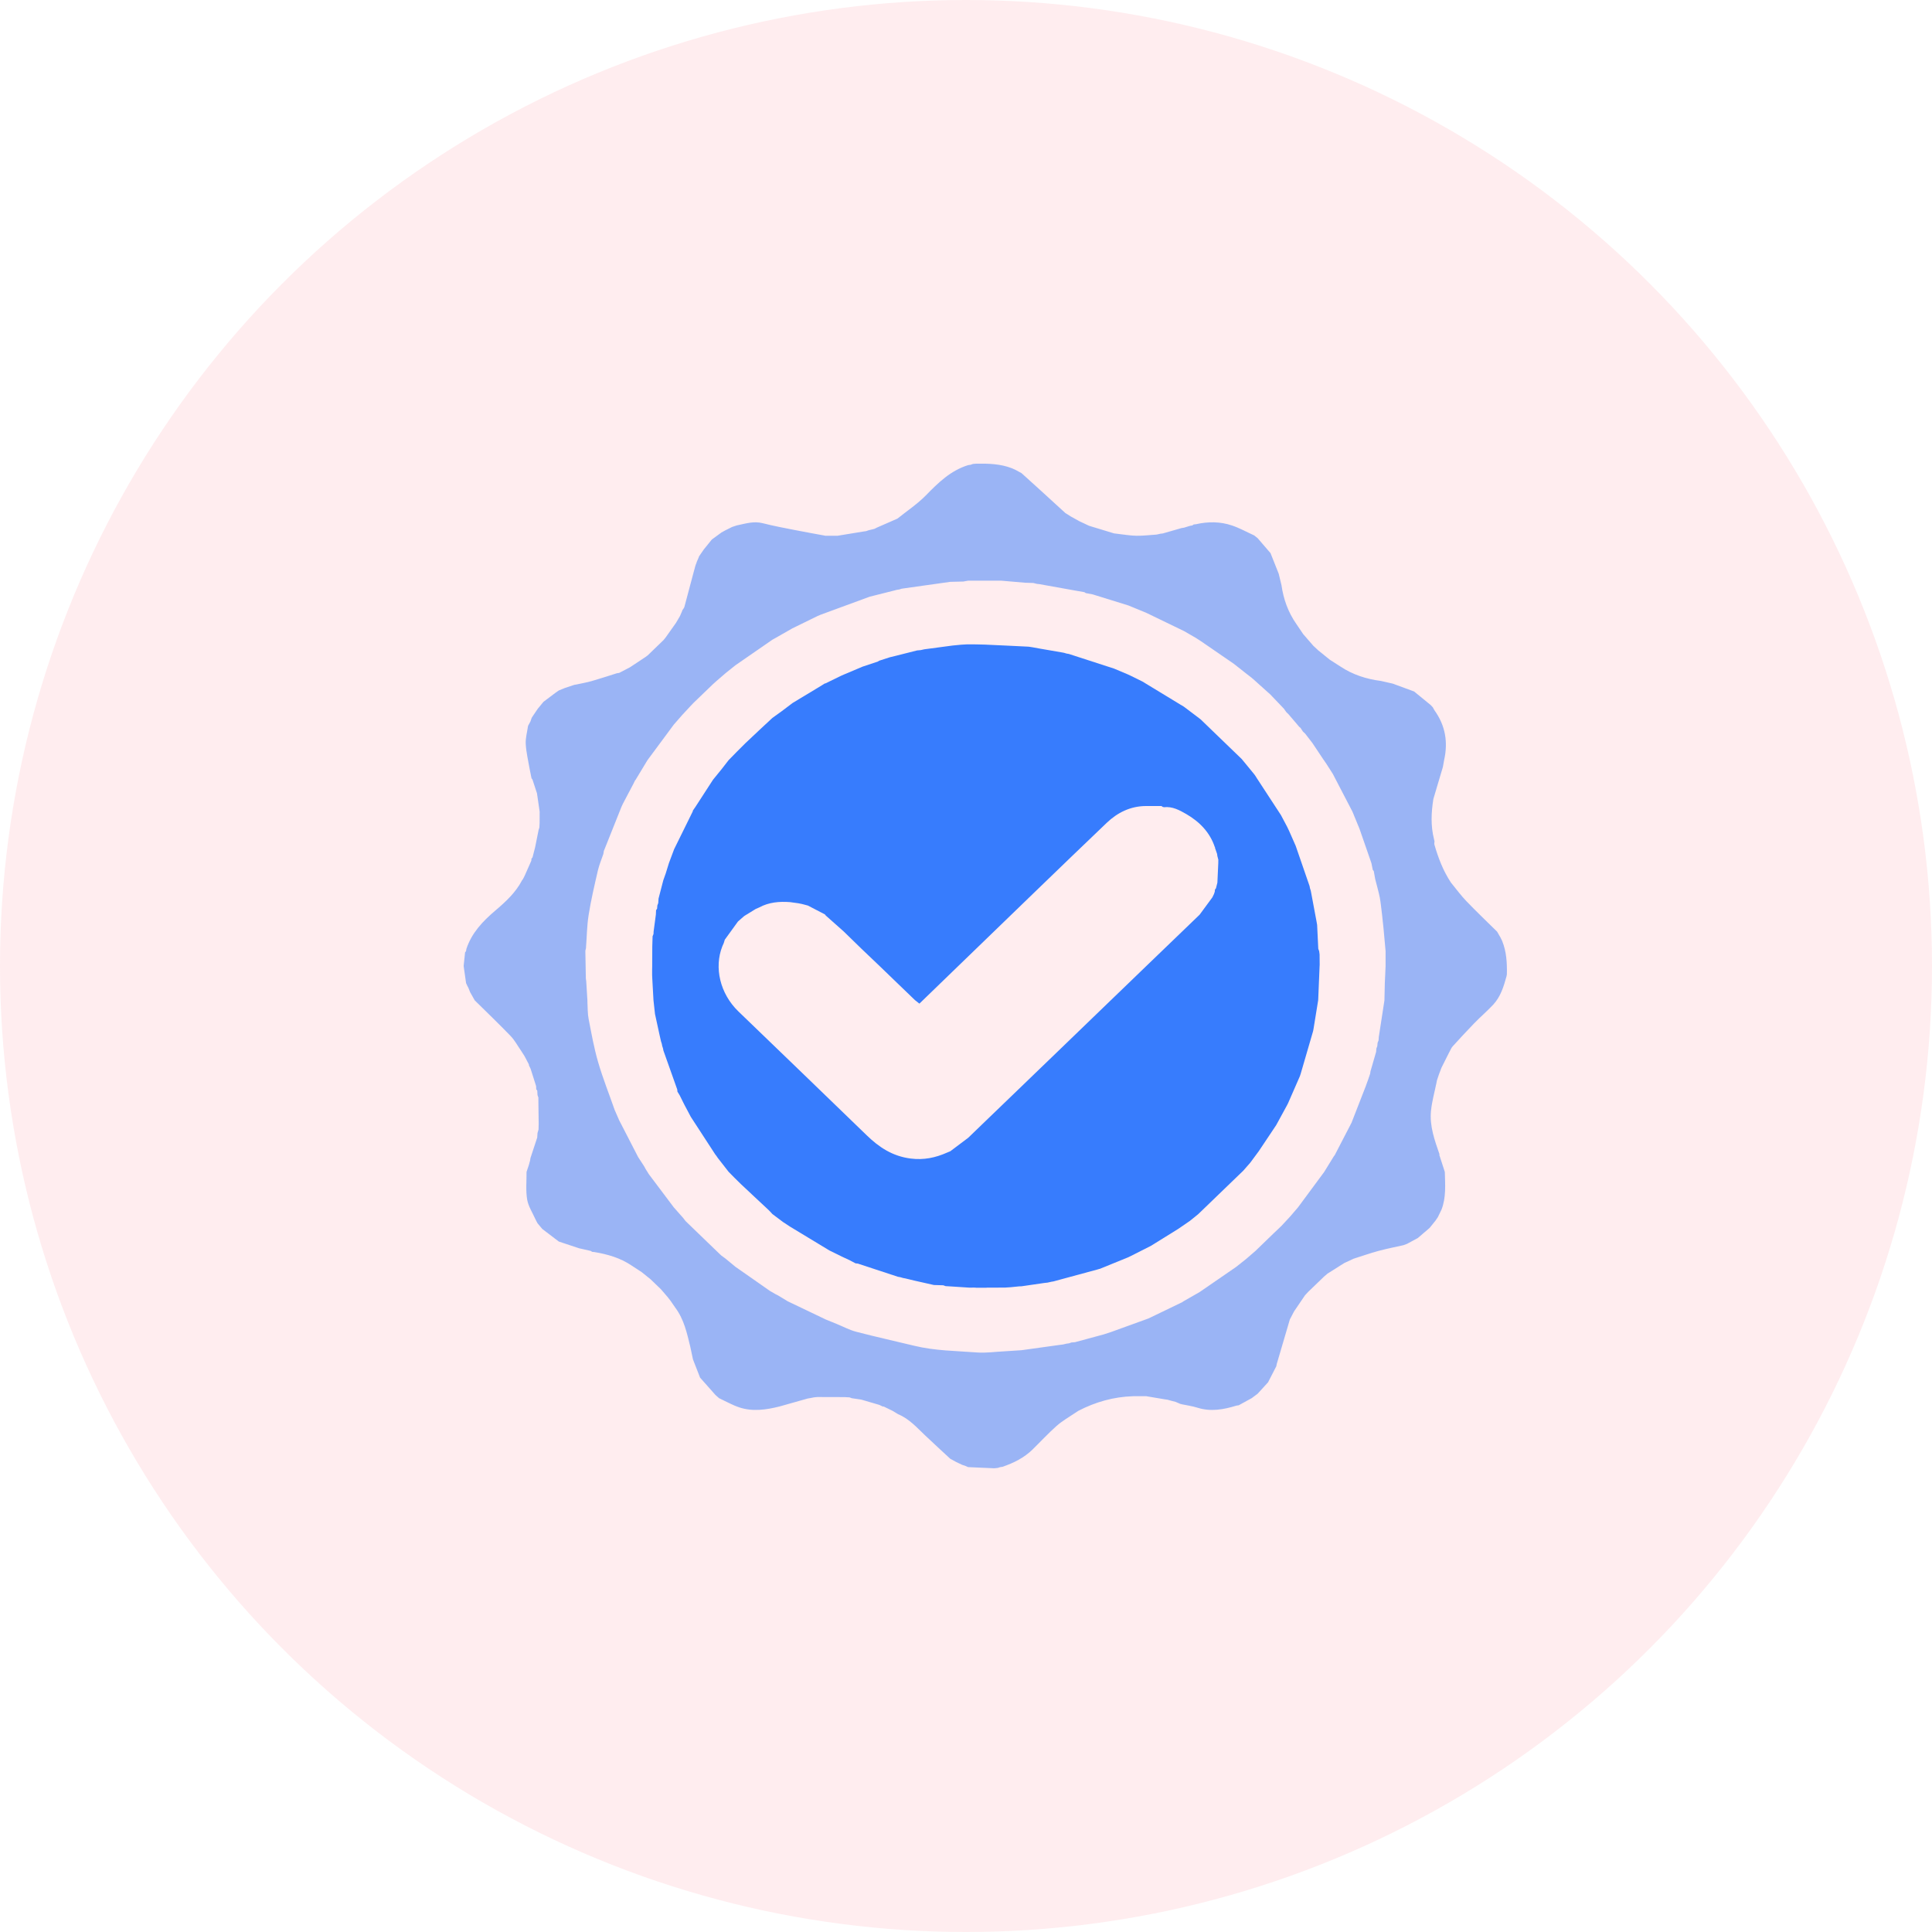
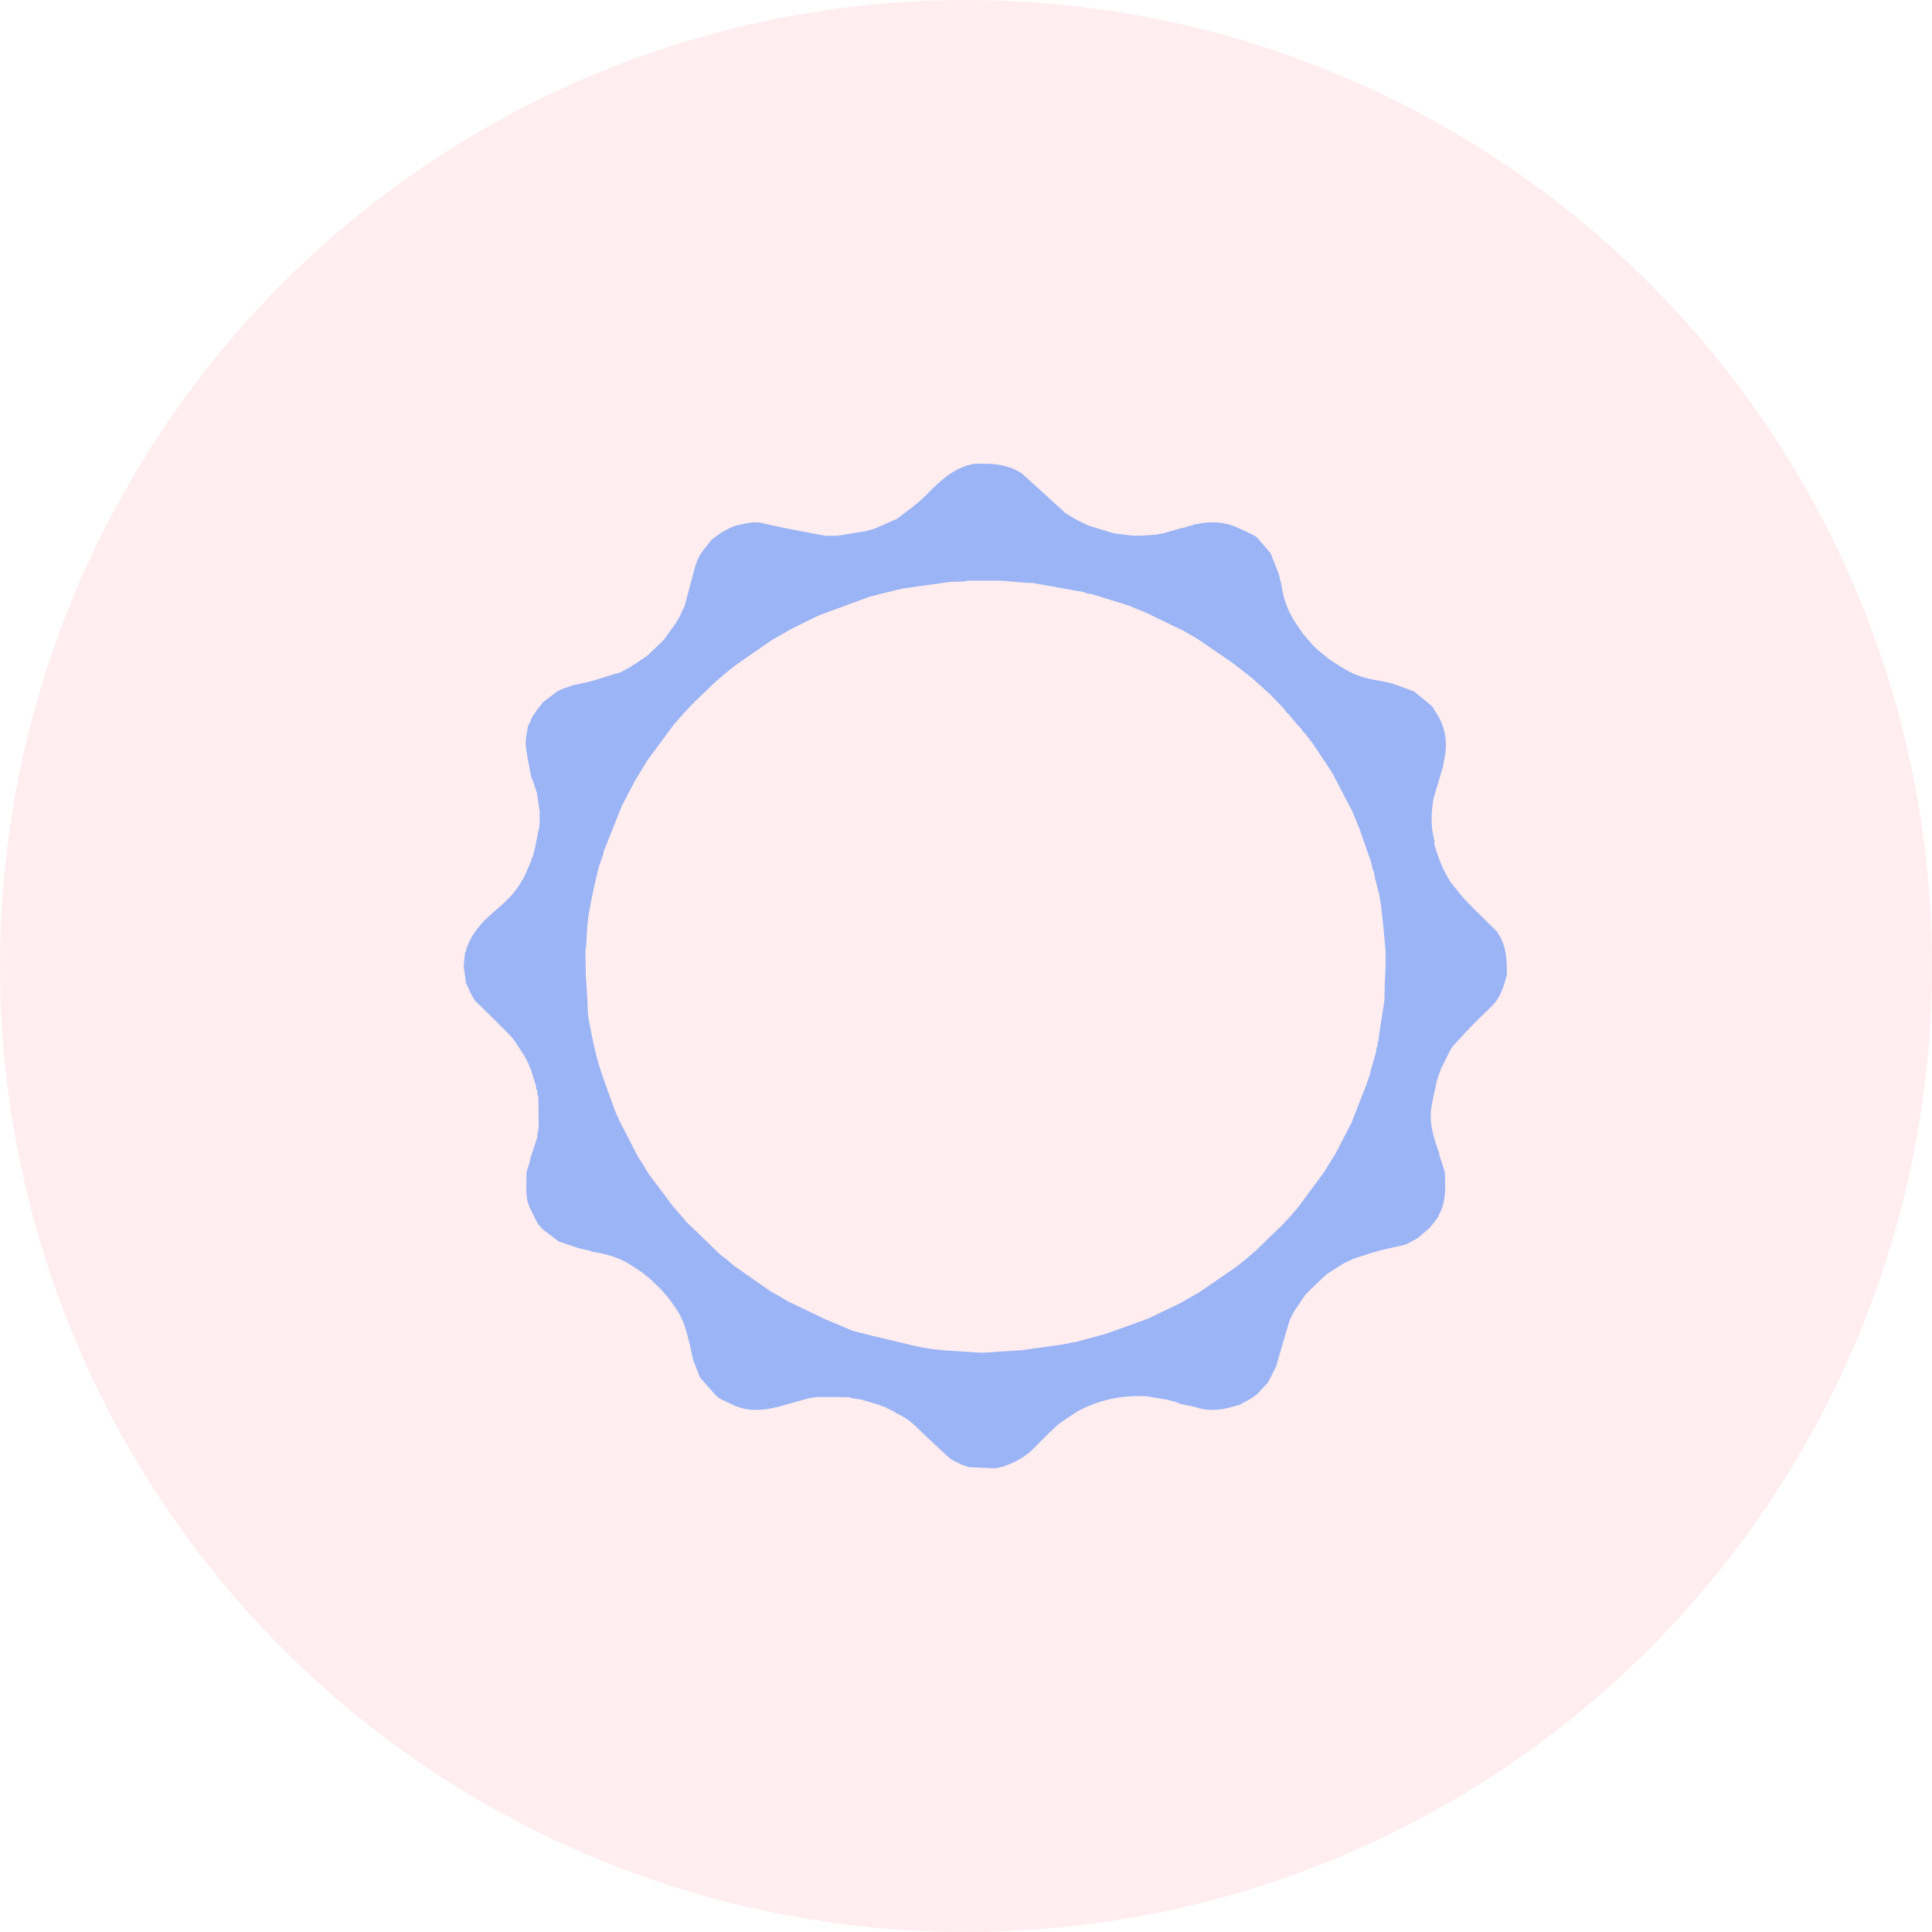
<svg xmlns="http://www.w3.org/2000/svg" width="50" height="50" viewBox="0 0 50 50" fill="none">
  <circle opacity="0.1" cx="25" cy="25" r="25" fill="#FD4C5C" />
  <g clip-path="url(#clip0_36_447)">
    <path opacity="0.5" d="M38.999 25.207C38.995 25.226 38.992 25.245 38.989 25.265C38.916 25.53 38.837 25.794 38.642 26.003C38.486 26.169 38.311 26.319 38.152 26.483C37.961 26.679 37.777 26.88 37.593 27.082C37.559 27.12 37.54 27.173 37.514 27.218C37.505 27.236 37.496 27.253 37.487 27.27C37.426 27.391 37.366 27.512 37.305 27.633C37.282 27.692 37.26 27.751 37.238 27.81C37.221 27.86 37.205 27.91 37.188 27.96C37.184 27.979 37.181 27.998 37.177 28.017C37.128 28.26 37.059 28.501 37.034 28.747C36.994 29.141 37.129 29.511 37.256 29.879C37.252 29.878 37.25 29.881 37.249 29.888C37.297 30.035 37.344 30.183 37.392 30.331C37.4 30.659 37.429 30.988 37.306 31.305C37.274 31.371 37.242 31.437 37.21 31.503C37.188 31.534 37.166 31.566 37.145 31.597C37.096 31.658 37.047 31.719 36.998 31.779C36.896 31.867 36.794 31.954 36.692 32.041C36.599 32.091 36.506 32.141 36.413 32.191C36.383 32.202 36.353 32.214 36.323 32.225C36.106 32.274 35.888 32.316 35.674 32.374C35.457 32.433 35.245 32.508 35.032 32.575C34.951 32.613 34.87 32.65 34.789 32.688C34.645 32.779 34.501 32.87 34.356 32.961C34.325 32.988 34.294 33.015 34.262 33.042C34.127 33.172 33.991 33.303 33.856 33.433C33.828 33.464 33.8 33.494 33.772 33.524C33.678 33.663 33.583 33.802 33.489 33.941C33.453 34.01 33.417 34.079 33.381 34.148C33.268 34.533 33.155 34.917 33.042 35.301C33.039 35.32 33.035 35.339 33.031 35.358C32.96 35.496 32.889 35.635 32.817 35.774C32.727 35.873 32.637 35.972 32.546 36.071C32.495 36.11 32.443 36.148 32.391 36.186C32.279 36.248 32.167 36.309 32.055 36.37C32.035 36.372 32.016 36.373 31.997 36.378C31.666 36.48 31.334 36.54 30.989 36.431C30.857 36.389 30.718 36.371 30.582 36.342C30.574 36.337 30.564 36.335 30.555 36.336C30.513 36.318 30.47 36.3 30.428 36.282C30.378 36.269 30.328 36.256 30.277 36.242C30.256 36.236 30.235 36.23 30.213 36.224C30.194 36.221 30.173 36.219 30.153 36.216C29.989 36.189 29.825 36.161 29.661 36.133C29.548 36.134 29.435 36.134 29.322 36.134C28.819 36.15 28.35 36.283 27.908 36.512C27.878 36.531 27.848 36.551 27.817 36.571C27.658 36.68 27.487 36.776 27.345 36.902C27.129 37.094 26.933 37.307 26.727 37.509C26.507 37.726 26.236 37.861 25.943 37.961C25.923 37.964 25.903 37.967 25.883 37.97C25.862 37.977 25.841 37.983 25.82 37.99C25.789 37.993 25.76 37.996 25.73 37.999C25.504 37.989 25.28 37.98 25.055 37.969C25.027 37.957 24.999 37.945 24.972 37.933C24.948 37.925 24.925 37.917 24.901 37.91L24.751 37.839C24.698 37.81 24.646 37.782 24.593 37.753C24.375 37.551 24.155 37.35 23.939 37.145C23.725 36.942 23.529 36.718 23.244 36.6C23.195 36.57 23.146 36.541 23.097 36.511C23.022 36.475 22.948 36.438 22.873 36.402C22.864 36.401 22.854 36.401 22.844 36.4C22.815 36.386 22.785 36.372 22.755 36.358C22.601 36.313 22.446 36.268 22.291 36.222L22.047 36.186C22.026 36.178 22.005 36.171 21.985 36.164C21.944 36.162 21.903 36.16 21.862 36.157C21.626 36.157 21.389 36.156 21.153 36.155C21.123 36.158 21.093 36.161 21.063 36.164C21.031 36.17 21 36.177 20.968 36.183C20.948 36.186 20.929 36.189 20.909 36.192C20.663 36.261 20.418 36.331 20.172 36.4C19.827 36.486 19.477 36.538 19.13 36.422C18.949 36.361 18.781 36.265 18.608 36.184C18.576 36.156 18.545 36.128 18.514 36.1C18.382 35.951 18.25 35.802 18.118 35.653C18.057 35.495 17.995 35.338 17.934 35.181C17.911 35.073 17.888 34.964 17.865 34.856C17.779 34.504 17.704 34.149 17.479 33.846C17.438 33.787 17.398 33.728 17.357 33.669L17.288 33.58L17.289 33.58C17.228 33.509 17.166 33.438 17.105 33.366C17.015 33.28 16.925 33.193 16.836 33.107C16.76 33.046 16.685 32.985 16.609 32.924C16.519 32.865 16.428 32.806 16.338 32.747C16.05 32.554 15.723 32.46 15.382 32.403C15.363 32.402 15.344 32.4 15.324 32.398C15.313 32.39 15.302 32.382 15.29 32.374C15.189 32.351 15.087 32.328 14.985 32.305C14.811 32.247 14.636 32.189 14.462 32.131C14.32 32.023 14.177 31.914 14.035 31.806C13.994 31.757 13.953 31.707 13.912 31.659C13.894 31.625 13.873 31.591 13.858 31.556C13.782 31.385 13.672 31.219 13.642 31.041C13.604 30.808 13.629 30.566 13.627 30.328C13.647 30.268 13.667 30.209 13.687 30.149C13.698 30.11 13.709 30.071 13.719 30.032C13.722 30.013 13.725 29.993 13.727 29.974C13.786 29.796 13.844 29.618 13.903 29.44C13.906 29.401 13.909 29.362 13.911 29.322C13.92 29.293 13.928 29.262 13.937 29.232C13.938 29.183 13.94 29.134 13.941 29.085C13.939 28.908 13.936 28.73 13.934 28.552C13.934 28.502 13.933 28.452 13.933 28.403C13.926 28.383 13.918 28.362 13.911 28.342C13.909 28.303 13.906 28.264 13.904 28.225C13.895 28.214 13.887 28.203 13.878 28.192C13.877 28.163 13.875 28.135 13.874 28.107C13.827 27.958 13.78 27.808 13.732 27.66C13.718 27.631 13.704 27.602 13.69 27.574C13.689 27.565 13.688 27.555 13.687 27.546C13.649 27.474 13.612 27.402 13.574 27.331C13.543 27.283 13.512 27.236 13.482 27.188C13.394 27.062 13.321 26.922 13.215 26.812C12.912 26.498 12.596 26.195 12.285 25.888C12.245 25.817 12.205 25.747 12.166 25.676C12.15 25.638 12.135 25.599 12.12 25.561C12.113 25.548 12.106 25.536 12.099 25.523C12.086 25.497 12.074 25.47 12.062 25.443C12.041 25.296 12.02 25.148 11.999 25C12.011 24.883 12.024 24.765 12.036 24.648C12.044 24.637 12.053 24.626 12.061 24.615C12.064 24.596 12.067 24.577 12.07 24.558C12.205 24.147 12.49 23.844 12.818 23.566C13.087 23.338 13.347 23.097 13.511 22.782L13.51 22.783C13.518 22.772 13.526 22.762 13.534 22.751C13.549 22.722 13.563 22.694 13.578 22.665C13.636 22.535 13.693 22.406 13.75 22.276C13.752 22.258 13.754 22.239 13.755 22.221C13.764 22.21 13.773 22.199 13.782 22.188C13.804 22.099 13.827 22.011 13.85 21.923C13.879 21.775 13.909 21.627 13.939 21.479C13.946 21.459 13.952 21.438 13.959 21.417C13.961 21.375 13.963 21.334 13.965 21.293C13.965 21.196 13.966 21.1 13.966 21.003C13.943 20.846 13.92 20.688 13.897 20.531C13.858 20.412 13.819 20.293 13.78 20.174C13.772 20.163 13.764 20.152 13.755 20.141C13.756 20.132 13.754 20.123 13.75 20.115C13.736 20.045 13.72 19.974 13.708 19.904C13.671 19.688 13.618 19.473 13.606 19.256C13.597 19.1 13.644 18.942 13.666 18.785C13.687 18.745 13.708 18.707 13.729 18.668C13.736 18.647 13.744 18.627 13.75 18.606C13.756 18.599 13.758 18.591 13.756 18.582C13.776 18.551 13.798 18.52 13.819 18.488L13.917 18.343C13.966 18.283 14.016 18.223 14.065 18.163C14.169 18.085 14.273 18.007 14.376 17.929C14.405 17.909 14.434 17.889 14.462 17.869C14.512 17.849 14.563 17.828 14.614 17.807C14.697 17.779 14.779 17.751 14.862 17.724C14.882 17.72 14.901 17.717 14.921 17.714C15.052 17.685 15.184 17.663 15.313 17.626C15.533 17.563 15.75 17.491 15.969 17.422C15.978 17.423 15.987 17.422 15.995 17.418C16.005 17.417 16.015 17.416 16.024 17.415C16.117 17.367 16.209 17.318 16.302 17.27C16.435 17.182 16.568 17.094 16.701 17.006C16.721 16.991 16.741 16.977 16.761 16.962C16.898 16.83 17.035 16.698 17.171 16.566C17.188 16.545 17.206 16.524 17.223 16.503C17.314 16.375 17.405 16.247 17.495 16.119C17.53 16.06 17.564 16.002 17.598 15.943C17.616 15.903 17.633 15.863 17.65 15.822C17.656 15.815 17.658 15.807 17.655 15.799C17.675 15.767 17.704 15.737 17.713 15.703C17.796 15.398 17.876 15.092 17.957 14.787C17.97 14.738 17.984 14.69 17.997 14.641C18.005 14.621 18.012 14.6 18.019 14.579C18.028 14.574 18.03 14.567 18.025 14.559C18.043 14.516 18.062 14.474 18.08 14.431C18.086 14.424 18.087 14.416 18.086 14.407C18.127 14.346 18.169 14.285 18.211 14.224C18.282 14.137 18.352 14.049 18.423 13.962L18.671 13.781C18.701 13.764 18.732 13.747 18.762 13.73C18.824 13.699 18.885 13.668 18.946 13.638C18.987 13.625 19.026 13.611 19.067 13.598C19.288 13.553 19.502 13.48 19.738 13.54C20.015 13.611 20.298 13.664 20.579 13.719C20.842 13.771 21.106 13.817 21.369 13.866C21.472 13.865 21.574 13.865 21.677 13.865C21.902 13.828 22.128 13.791 22.354 13.754C22.374 13.751 22.394 13.748 22.414 13.746C22.435 13.738 22.456 13.731 22.477 13.724C22.527 13.712 22.578 13.699 22.629 13.687C22.649 13.677 22.67 13.667 22.69 13.656C22.868 13.578 23.046 13.5 23.225 13.422C23.471 13.224 23.74 13.046 23.959 12.823C24.279 12.495 24.598 12.18 25.056 12.037C25.076 12.034 25.096 12.032 25.117 12.029C25.137 12.022 25.158 12.014 25.179 12.007C25.209 12.004 25.24 12.002 25.27 11.999C25.583 11.995 25.894 12.004 26.19 12.119C26.22 12.132 26.249 12.146 26.279 12.159C26.332 12.188 26.384 12.216 26.437 12.245C26.599 12.391 26.761 12.537 26.922 12.684C27.139 12.882 27.355 13.081 27.572 13.278C27.591 13.29 27.61 13.302 27.629 13.313L27.627 13.311C27.658 13.332 27.69 13.352 27.721 13.372L27.719 13.37C27.79 13.409 27.861 13.448 27.932 13.488C28.016 13.527 28.1 13.567 28.184 13.607C28.4 13.673 28.615 13.739 28.831 13.804C28.861 13.808 28.891 13.812 28.92 13.815C29.084 13.833 29.247 13.863 29.41 13.865C29.585 13.868 29.761 13.846 29.937 13.834L30.031 13.813C30.051 13.811 30.071 13.808 30.091 13.806C30.255 13.759 30.419 13.712 30.583 13.665C30.603 13.662 30.623 13.659 30.643 13.656C30.695 13.64 30.747 13.624 30.799 13.608C30.819 13.605 30.839 13.601 30.858 13.598C30.87 13.59 30.882 13.582 30.893 13.573C30.912 13.571 30.931 13.569 30.95 13.567C31.264 13.496 31.579 13.496 31.883 13.599C32.082 13.666 32.268 13.77 32.459 13.857C32.488 13.88 32.518 13.904 32.547 13.927C32.658 14.056 32.77 14.186 32.881 14.315C32.952 14.492 33.022 14.67 33.093 14.848C33.117 14.945 33.141 15.043 33.164 15.141C33.216 15.505 33.336 15.845 33.551 16.151C33.609 16.237 33.667 16.323 33.726 16.41C33.813 16.51 33.9 16.61 33.987 16.711C34.029 16.75 34.07 16.789 34.112 16.828C34.213 16.91 34.315 16.992 34.416 17.074C34.508 17.133 34.6 17.192 34.691 17.25C35.008 17.461 35.361 17.574 35.739 17.623C35.84 17.647 35.942 17.67 36.044 17.692C36.228 17.76 36.413 17.828 36.598 17.896C36.742 18.013 36.885 18.131 37.029 18.249C37.048 18.269 37.067 18.289 37.085 18.31C37.098 18.335 37.108 18.362 37.125 18.384C37.407 18.777 37.478 19.207 37.374 19.67C37.363 19.73 37.352 19.789 37.342 19.849C37.26 20.125 37.178 20.401 37.096 20.676C37.04 21.024 37.024 21.371 37.112 21.717C37.116 21.735 37.121 21.754 37.125 21.772C37.124 21.802 37.115 21.833 37.123 21.86C37.222 22.204 37.349 22.536 37.549 22.839C37.681 23 37.804 23.17 37.949 23.321C38.207 23.59 38.479 23.849 38.745 24.111C38.774 24.162 38.803 24.212 38.832 24.262C38.846 24.291 38.86 24.319 38.874 24.347C38.987 24.624 39.004 24.913 38.998 25.205L38.999 25.207ZM32.393 17.541C32.383 17.533 32.373 17.526 32.363 17.518C32.334 17.495 32.304 17.473 32.275 17.45C32.161 17.361 32.047 17.271 31.934 17.181C31.647 16.984 31.361 16.787 31.074 16.59C31.033 16.563 30.992 16.536 30.95 16.51C30.848 16.45 30.745 16.391 30.642 16.332L29.66 15.857C29.508 15.794 29.355 15.732 29.202 15.669C28.894 15.574 28.587 15.479 28.279 15.383C28.218 15.372 28.158 15.36 28.098 15.349C28.087 15.341 28.076 15.333 28.064 15.325C27.993 15.312 27.922 15.3 27.85 15.288C27.532 15.231 27.215 15.174 26.897 15.117C26.877 15.115 26.856 15.114 26.836 15.111C26.805 15.104 26.774 15.096 26.744 15.088C26.672 15.086 26.601 15.083 26.53 15.081C26.325 15.063 26.119 15.046 25.914 15.028C25.781 15.028 25.648 15.028 25.515 15.028H25.054C25.013 15.035 24.971 15.043 24.93 15.05C24.817 15.053 24.706 15.055 24.593 15.058C24.194 15.114 23.794 15.171 23.394 15.227C23.374 15.23 23.354 15.233 23.334 15.236C23.313 15.243 23.292 15.249 23.271 15.256C23.251 15.259 23.231 15.262 23.212 15.265C22.976 15.324 22.741 15.384 22.506 15.443C22.083 15.598 21.661 15.754 21.238 15.909C21.21 15.921 21.182 15.933 21.154 15.945C20.977 16.032 20.8 16.118 20.623 16.205C20.584 16.224 20.546 16.242 20.508 16.261C20.353 16.349 20.199 16.437 20.045 16.525C20.025 16.536 20.006 16.547 19.986 16.558C19.67 16.777 19.353 16.996 19.036 17.215L18.782 17.418C18.702 17.487 18.62 17.558 18.54 17.627C18.51 17.654 18.48 17.681 18.45 17.708C18.284 17.868 18.118 18.028 17.951 18.188C17.924 18.217 17.896 18.246 17.868 18.275L17.651 18.509C17.58 18.59 17.509 18.672 17.438 18.753C17.212 19.059 16.985 19.364 16.759 19.67C16.747 19.689 16.735 19.708 16.724 19.727C16.634 19.876 16.544 20.025 16.454 20.174L16.456 20.172C16.448 20.182 16.44 20.193 16.432 20.203C16.419 20.23 16.406 20.257 16.393 20.284C16.303 20.454 16.213 20.625 16.123 20.796L16.085 20.877C15.935 21.255 15.784 21.632 15.633 22.01C15.627 22.017 15.624 22.025 15.626 22.034C15.623 22.053 15.619 22.071 15.616 22.09L15.617 22.095C15.568 22.24 15.507 22.381 15.473 22.529C15.385 22.911 15.295 23.293 15.234 23.679C15.189 23.961 15.187 24.25 15.165 24.535C15.163 24.564 15.148 24.591 15.149 24.619C15.152 24.856 15.158 25.092 15.162 25.328C15.165 25.347 15.168 25.366 15.171 25.385C15.181 25.553 15.192 25.72 15.202 25.888C15.202 25.908 15.203 25.928 15.203 25.948C15.212 26.087 15.206 26.23 15.233 26.367C15.306 26.743 15.373 27.122 15.48 27.49C15.602 27.909 15.765 28.316 15.909 28.729C15.948 28.818 15.987 28.907 16.026 28.996C16.189 29.313 16.352 29.629 16.515 29.945C16.567 30.024 16.618 30.102 16.669 30.181C16.682 30.205 16.695 30.229 16.708 30.253C16.736 30.298 16.765 30.343 16.793 30.389C17.009 30.675 17.224 30.961 17.439 31.248C17.519 31.339 17.6 31.429 17.68 31.52L17.678 31.518C17.7 31.546 17.722 31.575 17.744 31.603C17.765 31.622 17.785 31.642 17.805 31.662C18.072 31.919 18.339 32.176 18.605 32.434C18.626 32.453 18.646 32.472 18.667 32.492C18.696 32.514 18.725 32.535 18.754 32.556L18.753 32.554C18.847 32.632 18.941 32.709 19.035 32.786C19.332 32.994 19.629 33.201 19.926 33.409C19.973 33.437 20.02 33.464 20.067 33.491C20.092 33.504 20.116 33.516 20.141 33.529C20.223 33.578 20.304 33.627 20.386 33.677C20.714 33.834 21.042 33.991 21.37 34.148C21.463 34.185 21.556 34.223 21.648 34.261C21.819 34.331 21.983 34.42 22.16 34.466C22.659 34.597 23.163 34.707 23.664 34.829C24.199 34.959 24.75 34.961 25.294 35.002C25.52 35.018 25.749 34.984 25.977 34.973C26.09 34.965 26.203 34.958 26.317 34.951C26.357 34.948 26.397 34.946 26.438 34.943C26.776 34.896 27.114 34.849 27.452 34.802C27.472 34.8 27.492 34.798 27.512 34.795C27.543 34.788 27.575 34.78 27.606 34.773C27.626 34.77 27.645 34.768 27.666 34.765C27.687 34.758 27.708 34.751 27.729 34.743C27.759 34.741 27.789 34.738 27.819 34.736C28.066 34.669 28.311 34.603 28.558 34.536C28.619 34.516 28.68 34.497 28.741 34.477C29.069 34.358 29.397 34.24 29.724 34.121C29.99 33.993 30.256 33.864 30.522 33.736L30.595 33.701C30.603 33.699 30.607 33.695 30.61 33.688C30.755 33.605 30.9 33.522 31.045 33.439C31.362 33.221 31.679 33.003 31.995 32.785C32.08 32.718 32.165 32.65 32.249 32.583C32.33 32.513 32.411 32.443 32.492 32.373C32.562 32.305 32.632 32.237 32.703 32.169C32.786 32.089 32.868 32.009 32.952 31.928C33.022 31.861 33.093 31.793 33.164 31.726C33.236 31.648 33.309 31.57 33.381 31.492C33.451 31.41 33.521 31.328 33.592 31.247C33.818 30.941 34.043 30.636 34.269 30.331C34.356 30.191 34.442 30.051 34.528 29.911C34.535 29.909 34.54 29.904 34.542 29.897C34.554 29.874 34.566 29.85 34.578 29.827C34.711 29.57 34.844 29.314 34.977 29.057C35.1 28.742 35.223 28.426 35.346 28.11C35.356 28.081 35.367 28.052 35.377 28.022C35.385 28.002 35.392 27.982 35.4 27.961C35.413 27.922 35.427 27.884 35.44 27.845C35.447 27.825 35.453 27.804 35.46 27.784C35.462 27.764 35.465 27.745 35.468 27.726C35.517 27.558 35.565 27.389 35.614 27.221L35.621 27.133C35.629 27.113 35.636 27.093 35.644 27.073C35.647 27.044 35.65 27.015 35.652 26.986C35.66 26.965 35.669 26.945 35.677 26.925C35.679 26.896 35.681 26.867 35.683 26.838C35.731 26.522 35.78 26.206 35.829 25.889C35.832 25.742 35.836 25.595 35.839 25.447C35.845 25.299 35.852 25.15 35.859 25.001C35.859 24.872 35.859 24.744 35.859 24.616C35.841 24.418 35.823 24.22 35.805 24.023L35.767 23.669C35.748 23.522 35.736 23.375 35.709 23.23C35.677 23.069 35.63 22.91 35.59 22.75C35.578 22.681 35.565 22.612 35.553 22.544C35.544 22.533 35.536 22.522 35.527 22.511C35.515 22.453 35.504 22.395 35.492 22.337C35.389 22.041 35.287 21.745 35.184 21.45C35.123 21.301 35.062 21.153 35.001 21.005C34.831 20.679 34.662 20.352 34.492 20.026L34.323 19.762C34.296 19.722 34.268 19.682 34.24 19.642L33.964 19.228C33.902 19.148 33.84 19.068 33.778 18.987C33.758 18.969 33.739 18.95 33.719 18.932C33.698 18.9 33.677 18.867 33.656 18.835C33.647 18.828 33.637 18.821 33.627 18.814C33.534 18.704 33.441 18.595 33.347 18.485C33.328 18.467 33.309 18.448 33.289 18.429C33.268 18.399 33.246 18.369 33.225 18.338L33.226 18.34C33.108 18.216 32.99 18.093 32.872 17.969C32.846 17.946 32.819 17.922 32.792 17.898C32.67 17.788 32.548 17.679 32.426 17.569L32.428 17.571C32.417 17.561 32.406 17.552 32.394 17.543L32.393 17.541Z" fill="#377CFD" />
-     <path d="M23.245 33.045C22.896 32.931 22.547 32.816 22.199 32.701C22.18 32.699 22.161 32.697 22.141 32.695C22.089 32.667 22.036 32.64 21.984 32.612C21.934 32.589 21.883 32.565 21.833 32.542C21.814 32.533 21.795 32.525 21.776 32.515C21.672 32.464 21.569 32.413 21.465 32.362C21.126 32.157 20.787 31.952 20.449 31.747C20.388 31.707 20.327 31.667 20.266 31.627C20.174 31.557 20.081 31.488 19.989 31.419C19.956 31.384 19.925 31.346 19.889 31.313C19.65 31.088 19.408 30.866 19.17 30.64C19.063 30.538 18.96 30.431 18.856 30.326C18.763 30.207 18.67 30.087 18.577 29.968C18.564 29.949 18.552 29.931 18.539 29.912C18.531 29.902 18.523 29.892 18.515 29.882L18.515 29.883C18.303 29.557 18.091 29.23 17.878 28.904C17.825 28.804 17.773 28.704 17.719 28.604C17.71 28.586 17.701 28.568 17.691 28.549C17.657 28.481 17.623 28.413 17.589 28.344C17.57 28.314 17.551 28.283 17.532 28.252L17.527 28.196C17.408 27.86 17.288 27.524 17.169 27.188C17.165 27.169 17.161 27.15 17.158 27.131C17.151 27.11 17.145 27.09 17.138 27.069C17.135 27.05 17.131 27.031 17.127 27.012C17.121 26.992 17.114 26.971 17.107 26.951C17.094 26.892 17.081 26.834 17.067 26.775C17.029 26.598 16.99 26.419 16.951 26.241L16.912 25.887C16.902 25.7 16.891 25.513 16.881 25.326C16.879 25.296 16.878 25.266 16.877 25.237C16.877 25.188 16.877 25.138 16.877 25.089L16.879 25C16.88 24.832 16.881 24.665 16.881 24.497C16.884 24.408 16.886 24.32 16.889 24.231C16.897 24.211 16.905 24.191 16.913 24.171C16.914 24.151 16.915 24.132 16.915 24.111C16.935 23.964 16.954 23.816 16.974 23.668C16.976 23.63 16.978 23.591 16.979 23.553C16.988 23.542 16.996 23.531 17.005 23.52C17.007 23.491 17.01 23.462 17.012 23.433C17.02 23.412 17.028 23.392 17.035 23.372C17.038 23.333 17.04 23.294 17.043 23.255C17.084 23.097 17.125 22.939 17.166 22.781C17.187 22.722 17.208 22.663 17.229 22.604L17.312 22.336C17.356 22.217 17.401 22.098 17.446 21.978C17.606 21.654 17.766 21.329 17.926 21.004C17.931 20.996 17.932 20.987 17.931 20.978C17.953 20.947 17.974 20.917 17.995 20.886C18.148 20.65 18.301 20.415 18.453 20.179C18.527 20.089 18.599 19.999 18.672 19.91C18.733 19.831 18.795 19.752 18.856 19.673C19.002 19.526 19.144 19.375 19.294 19.231C19.523 19.012 19.757 18.797 19.989 18.58C20.071 18.521 20.153 18.462 20.235 18.403C20.328 18.333 20.421 18.263 20.514 18.192C20.758 18.045 21.003 17.897 21.247 17.75C21.279 17.73 21.311 17.709 21.343 17.689C21.352 17.69 21.361 17.688 21.37 17.683C21.503 17.618 21.637 17.552 21.771 17.487C21.792 17.478 21.812 17.469 21.833 17.46C21.997 17.391 22.161 17.321 22.325 17.252C22.457 17.208 22.589 17.164 22.721 17.12C22.732 17.113 22.744 17.105 22.755 17.098L22.754 17.099C22.846 17.069 22.937 17.04 23.029 17.01C23.08 16.998 23.131 16.985 23.181 16.973C23.366 16.926 23.55 16.879 23.735 16.833C23.765 16.83 23.796 16.828 23.826 16.825C23.857 16.818 23.888 16.811 23.92 16.804C23.94 16.801 23.96 16.798 23.98 16.796C24.205 16.766 24.43 16.736 24.655 16.706C24.727 16.699 24.799 16.692 24.872 16.685C24.922 16.682 24.973 16.679 25.024 16.676C25.177 16.677 25.331 16.675 25.484 16.682C25.863 16.698 26.241 16.718 26.62 16.736C26.649 16.741 26.679 16.745 26.708 16.749C26.78 16.762 26.851 16.776 26.923 16.788C27.108 16.82 27.294 16.852 27.48 16.884C27.499 16.888 27.519 16.891 27.539 16.895C27.56 16.901 27.581 16.907 27.602 16.914C27.622 16.917 27.642 16.921 27.662 16.924C28.051 17.051 28.441 17.177 28.831 17.303C28.948 17.352 29.065 17.402 29.183 17.451C29.206 17.462 29.23 17.473 29.254 17.484C29.358 17.535 29.461 17.586 29.565 17.637C29.894 17.837 30.223 18.037 30.552 18.237C30.556 18.243 30.562 18.246 30.569 18.246C30.593 18.261 30.616 18.275 30.64 18.29C30.649 18.297 30.659 18.304 30.668 18.311C30.802 18.413 30.936 18.514 31.07 18.615C31.425 18.958 31.782 19.302 32.137 19.645L32.453 20.03C32.46 20.04 32.468 20.049 32.475 20.059C32.49 20.082 32.505 20.105 32.52 20.127C32.52 20.134 32.523 20.14 32.529 20.143C32.737 20.461 32.944 20.778 33.151 21.095C33.204 21.195 33.257 21.295 33.31 21.395C33.328 21.433 33.346 21.47 33.364 21.508C33.421 21.636 33.477 21.764 33.533 21.892C33.652 22.238 33.772 22.584 33.891 22.93C33.894 22.949 33.898 22.968 33.902 22.987C33.909 23.007 33.915 23.028 33.922 23.049C33.926 23.067 33.929 23.086 33.933 23.105C33.98 23.353 34.026 23.602 34.072 23.849L34.087 23.934C34.097 24.141 34.107 24.348 34.117 24.555C34.125 24.575 34.132 24.596 34.14 24.616C34.143 24.645 34.147 24.674 34.151 24.703V24.734C34.151 24.812 34.152 24.891 34.153 24.97C34.152 24.98 34.151 24.99 34.151 25C34.139 25.276 34.128 25.552 34.117 25.828C34.116 25.848 34.115 25.868 34.114 25.888C34.074 26.135 34.034 26.381 33.994 26.627C33.99 26.646 33.987 26.665 33.983 26.685C33.874 27.06 33.764 27.436 33.655 27.812C33.646 27.817 33.645 27.825 33.649 27.833C33.545 28.072 33.44 28.311 33.336 28.549C33.326 28.569 33.316 28.588 33.306 28.608C33.213 28.777 33.121 28.946 33.029 29.116C32.878 29.342 32.727 29.568 32.576 29.794C32.503 29.893 32.43 29.991 32.357 30.09C32.297 30.159 32.237 30.228 32.176 30.297C31.788 30.672 31.399 31.047 31.011 31.421L30.795 31.596C30.693 31.666 30.591 31.736 30.489 31.806C30.254 31.951 30.019 32.097 29.785 32.243C29.609 32.332 29.433 32.421 29.257 32.51C29.237 32.52 29.217 32.529 29.197 32.539C28.949 32.639 28.702 32.74 28.455 32.841C28.445 32.836 28.438 32.838 28.432 32.846C28.043 32.952 27.653 33.057 27.263 33.163C27.244 33.166 27.224 33.169 27.204 33.173C27.173 33.18 27.141 33.187 27.11 33.194C27.08 33.197 27.049 33.201 27.02 33.204C26.825 33.233 26.631 33.261 26.437 33.289C26.416 33.29 26.396 33.291 26.375 33.291C26.303 33.299 26.231 33.306 26.158 33.313C26.108 33.316 26.057 33.32 26.006 33.323C25.853 33.323 25.7 33.324 25.547 33.324C25.536 33.325 25.525 33.326 25.515 33.327C25.433 33.327 25.352 33.327 25.271 33.327C25.26 33.326 25.25 33.325 25.239 33.324L25.208 33.323C25.167 33.323 25.125 33.324 25.085 33.324C24.921 33.313 24.758 33.303 24.595 33.292C24.554 33.29 24.514 33.287 24.473 33.285C24.452 33.278 24.431 33.27 24.41 33.263C24.33 33.261 24.25 33.259 24.17 33.256C24.004 33.219 23.839 33.181 23.673 33.144C23.632 33.134 23.591 33.124 23.549 33.114C23.509 33.104 23.468 33.095 23.428 33.085C23.408 33.081 23.389 33.078 23.369 33.074C23.348 33.068 23.326 33.062 23.305 33.055C23.285 33.052 23.265 33.048 23.246 33.044L23.245 33.045ZM30.06 20.86C29.926 20.86 29.793 20.86 29.66 20.86C29.255 20.861 28.919 21.031 28.644 21.293C27.403 22.478 26.173 23.674 24.939 24.866C24.556 25.235 24.175 25.605 23.794 25.974C23.749 25.938 23.714 25.91 23.679 25.883C23.525 25.735 23.372 25.587 23.218 25.439C23.065 25.291 22.911 25.143 22.758 24.995C22.603 24.847 22.449 24.7 22.294 24.553C22.142 24.404 21.989 24.255 21.836 24.107C21.681 23.969 21.526 23.831 21.371 23.694C21.364 23.684 21.357 23.675 21.349 23.665C21.203 23.589 21.056 23.512 20.909 23.436C20.859 23.423 20.809 23.409 20.758 23.396C20.727 23.39 20.695 23.383 20.664 23.377C20.592 23.367 20.52 23.357 20.448 23.347C20.169 23.326 19.898 23.349 19.647 23.485C19.617 23.498 19.587 23.511 19.558 23.524C19.464 23.581 19.37 23.639 19.276 23.697C19.267 23.704 19.257 23.711 19.247 23.718C19.198 23.762 19.148 23.805 19.098 23.849C18.985 24.006 18.871 24.162 18.758 24.319C18.749 24.349 18.739 24.378 18.73 24.408C18.718 24.437 18.705 24.466 18.692 24.495C18.48 25.037 18.63 25.712 19.11 26.176C20.217 27.245 21.328 28.311 22.432 29.383C22.752 29.693 23.101 29.924 23.569 29.983C23.907 30.026 24.211 29.962 24.51 29.829C24.538 29.817 24.566 29.806 24.594 29.794C24.748 29.678 24.903 29.561 25.058 29.445C25.211 29.297 25.365 29.149 25.518 29.001C25.672 28.853 25.826 28.705 25.979 28.557L26.44 28.113C26.593 27.965 26.747 27.817 26.9 27.669C27.054 27.52 27.207 27.373 27.361 27.225C27.514 27.077 27.668 26.928 27.822 26.78C27.975 26.633 28.128 26.485 28.282 26.336C28.436 26.188 28.589 26.04 28.742 25.892C28.896 25.744 29.05 25.596 29.203 25.448C29.357 25.3 29.51 25.152 29.663 25.004C29.817 24.856 29.971 24.708 30.124 24.56C30.278 24.412 30.431 24.264 30.585 24.116C30.738 23.968 30.892 23.82 31.046 23.672C31.155 23.523 31.265 23.374 31.375 23.225C31.389 23.197 31.403 23.168 31.417 23.139C31.424 23.118 31.431 23.098 31.438 23.077L31.443 23.022C31.451 23.011 31.46 23 31.469 22.989C31.481 22.94 31.494 22.891 31.506 22.842C31.514 22.674 31.521 22.506 31.529 22.337C31.529 22.307 31.53 22.278 31.53 22.248C31.522 22.218 31.514 22.188 31.506 22.157L31.498 22.099C31.48 22.047 31.462 21.995 31.444 21.943C31.449 21.934 31.448 21.927 31.439 21.922C31.312 21.542 31.046 21.268 30.701 21.068C30.527 20.968 30.342 20.865 30.121 20.891C30.113 20.886 30.104 20.885 30.094 20.885C30.083 20.877 30.071 20.869 30.06 20.861V20.86Z" fill="#377CFD" />
  </g>
  <defs>
    <clipPath id="clip0_36_447">
      <rect width="27" height="26" fill="white" transform="translate(12 12)" />
    </clipPath>
  </defs>
</svg>